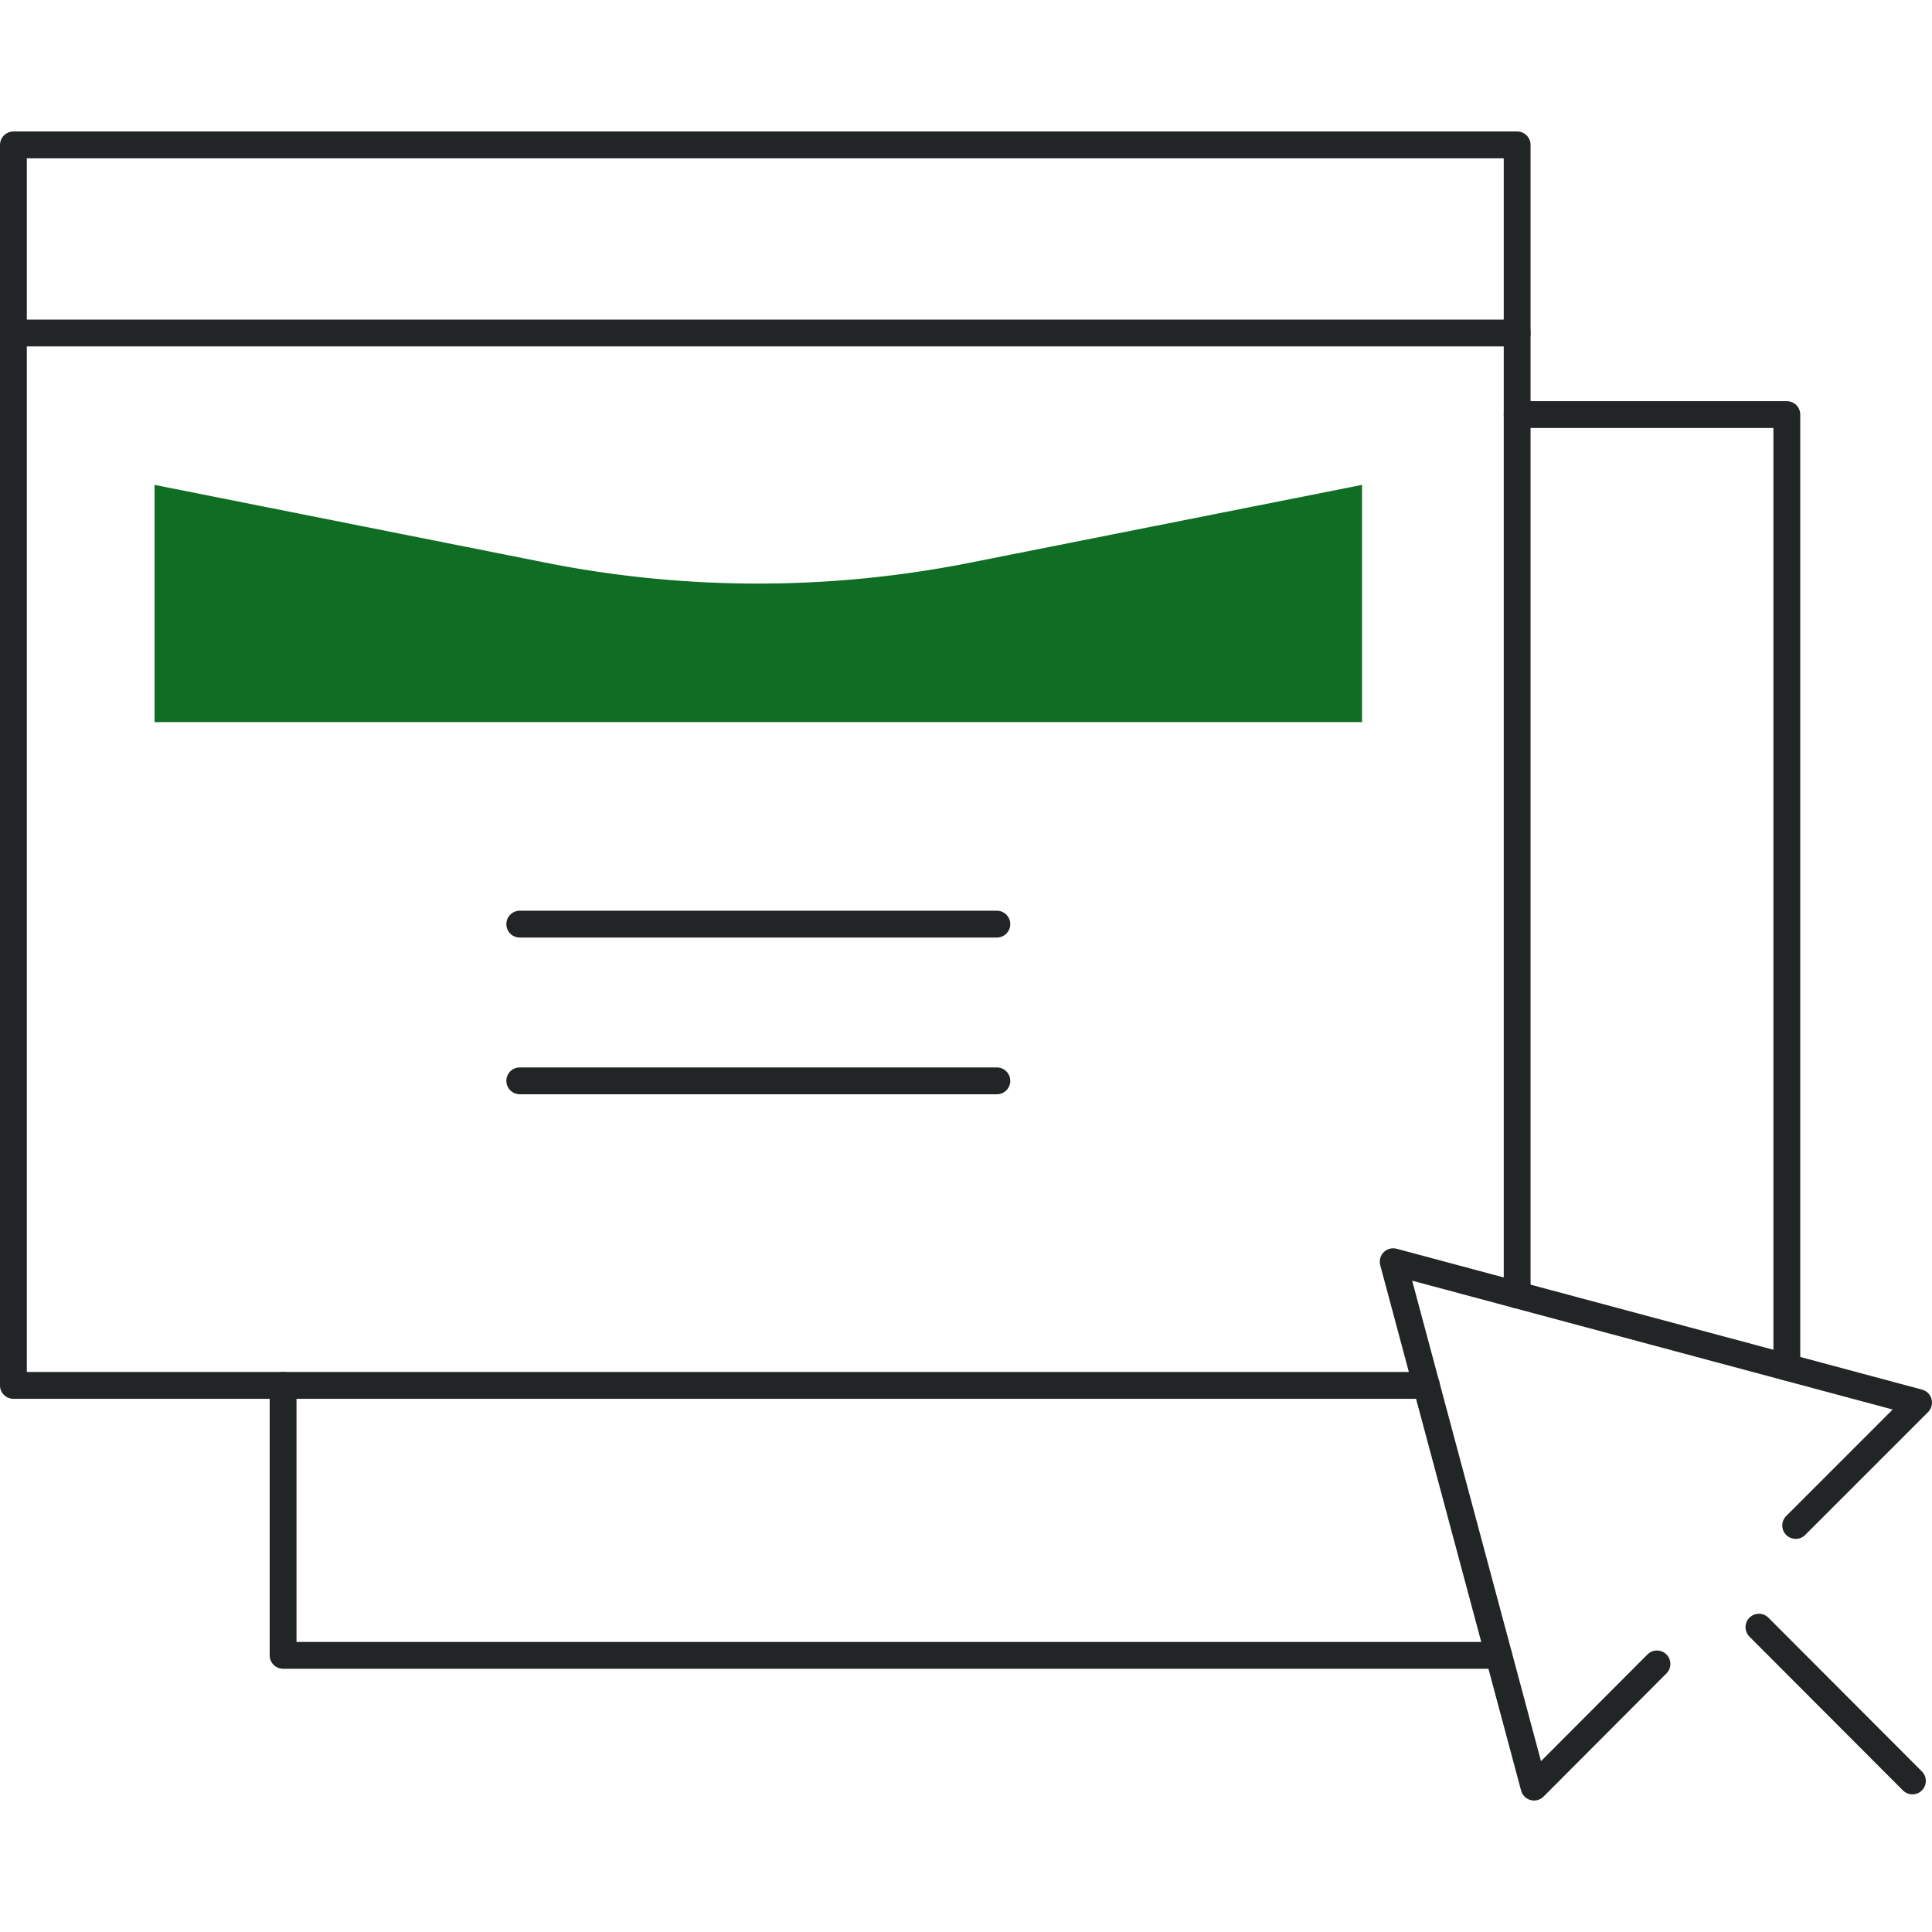
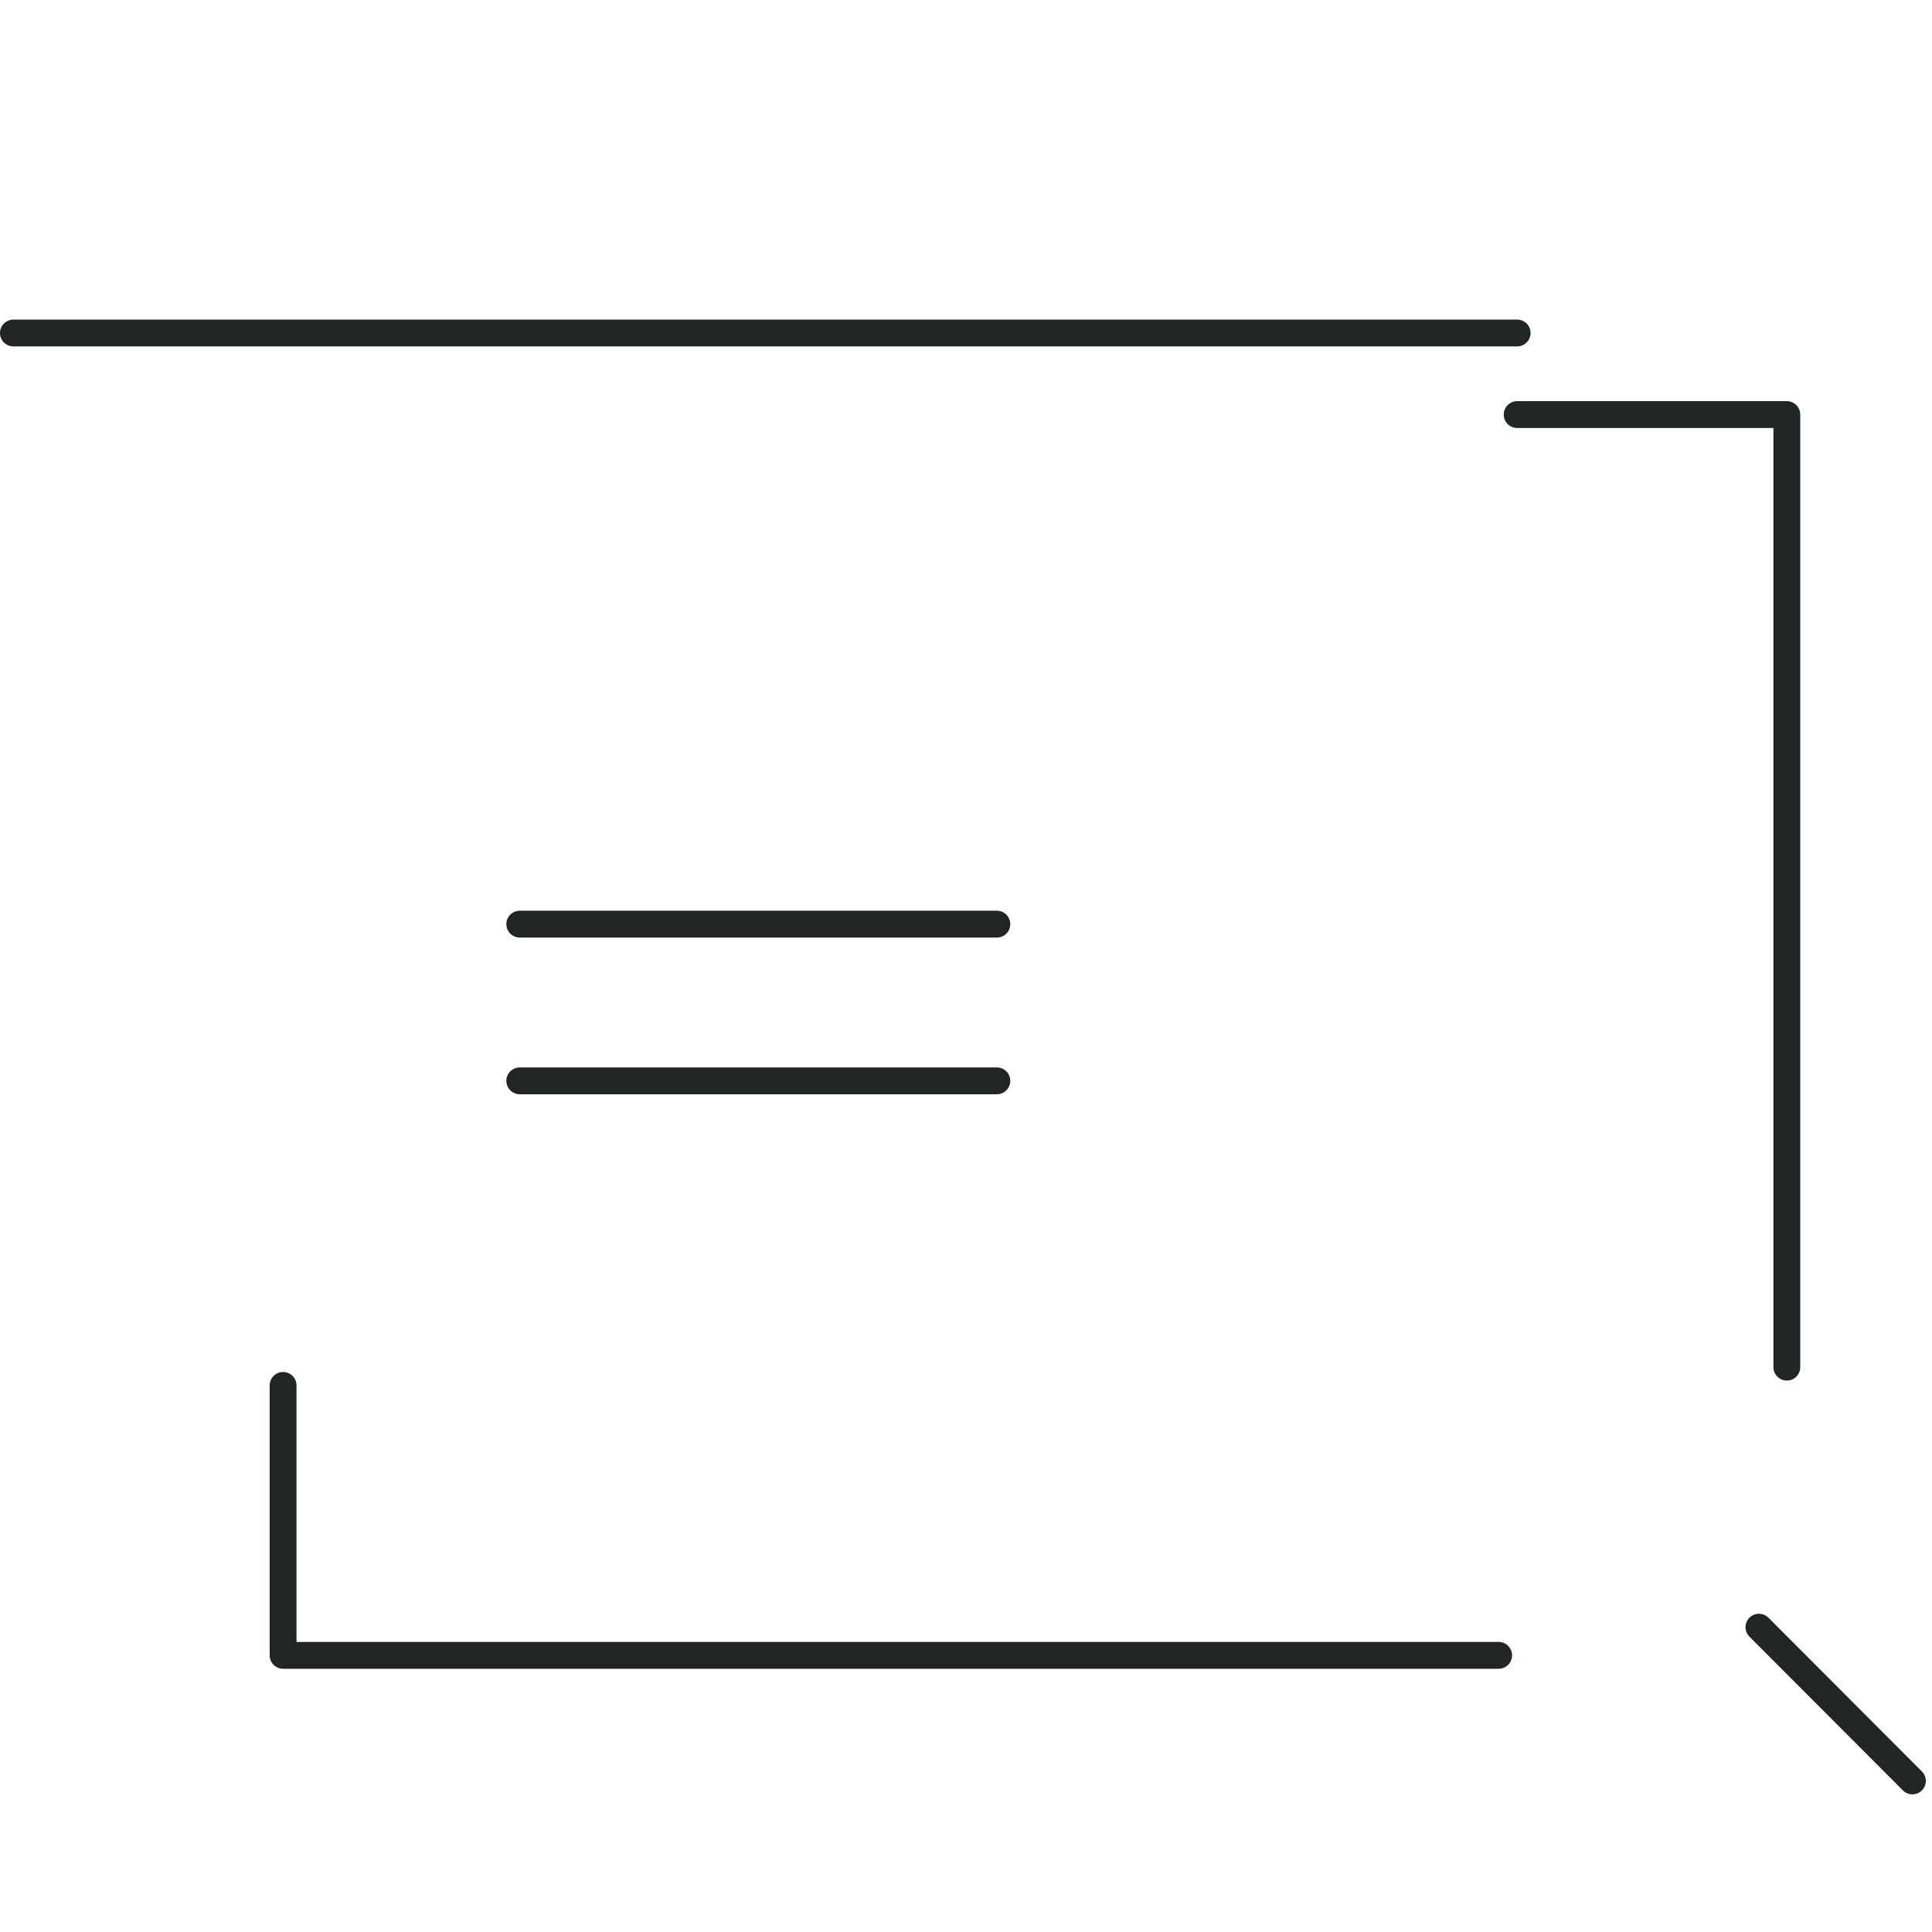
<svg xmlns="http://www.w3.org/2000/svg" id="Layer_1" data-name="Layer 1" viewBox="0 0 72 72">
  <defs>
    <style>.cls-1{fill:none;stroke:#222525;stroke-linecap:round;stroke-linejoin:round;}.cls-2{fill:#0f6d24;}</style>
  </defs>
-   <polyline class="cls-1" points="53.16 51.63 0.5 51.63 0.5 5.4 56.54 5.4 56.54 48.26" />
  <line class="cls-1" x1="0.5" y1="12.41" x2="56.54" y2="12.41" />
-   <path class="cls-2" d="M50.76,18.07v8.84h-45V18.07L20.49,21A40.57,40.57,0,0,0,36,21Z" />
  <line class="cls-1" x1="19.37" y1="34.44" x2="37.15" y2="34.44" />
  <line class="cls-1" x1="19.37" y1="40.28" x2="37.15" y2="40.28" />
  <polyline class="cls-1" points="55.85 61.69 10.55 61.69 10.55 51.63" />
  <polyline class="cls-1" points="56.54 15.45 66.59 15.45 66.59 50.95" />
-   <polyline class="cls-1" points="66.92 56.85 71.5 52.27 51.92 47.02 57.17 66.6 61.75 62.01" />
  <line class="cls-1" x1="65.55" y1="60.64" x2="71.27" y2="66.37" />
</svg>